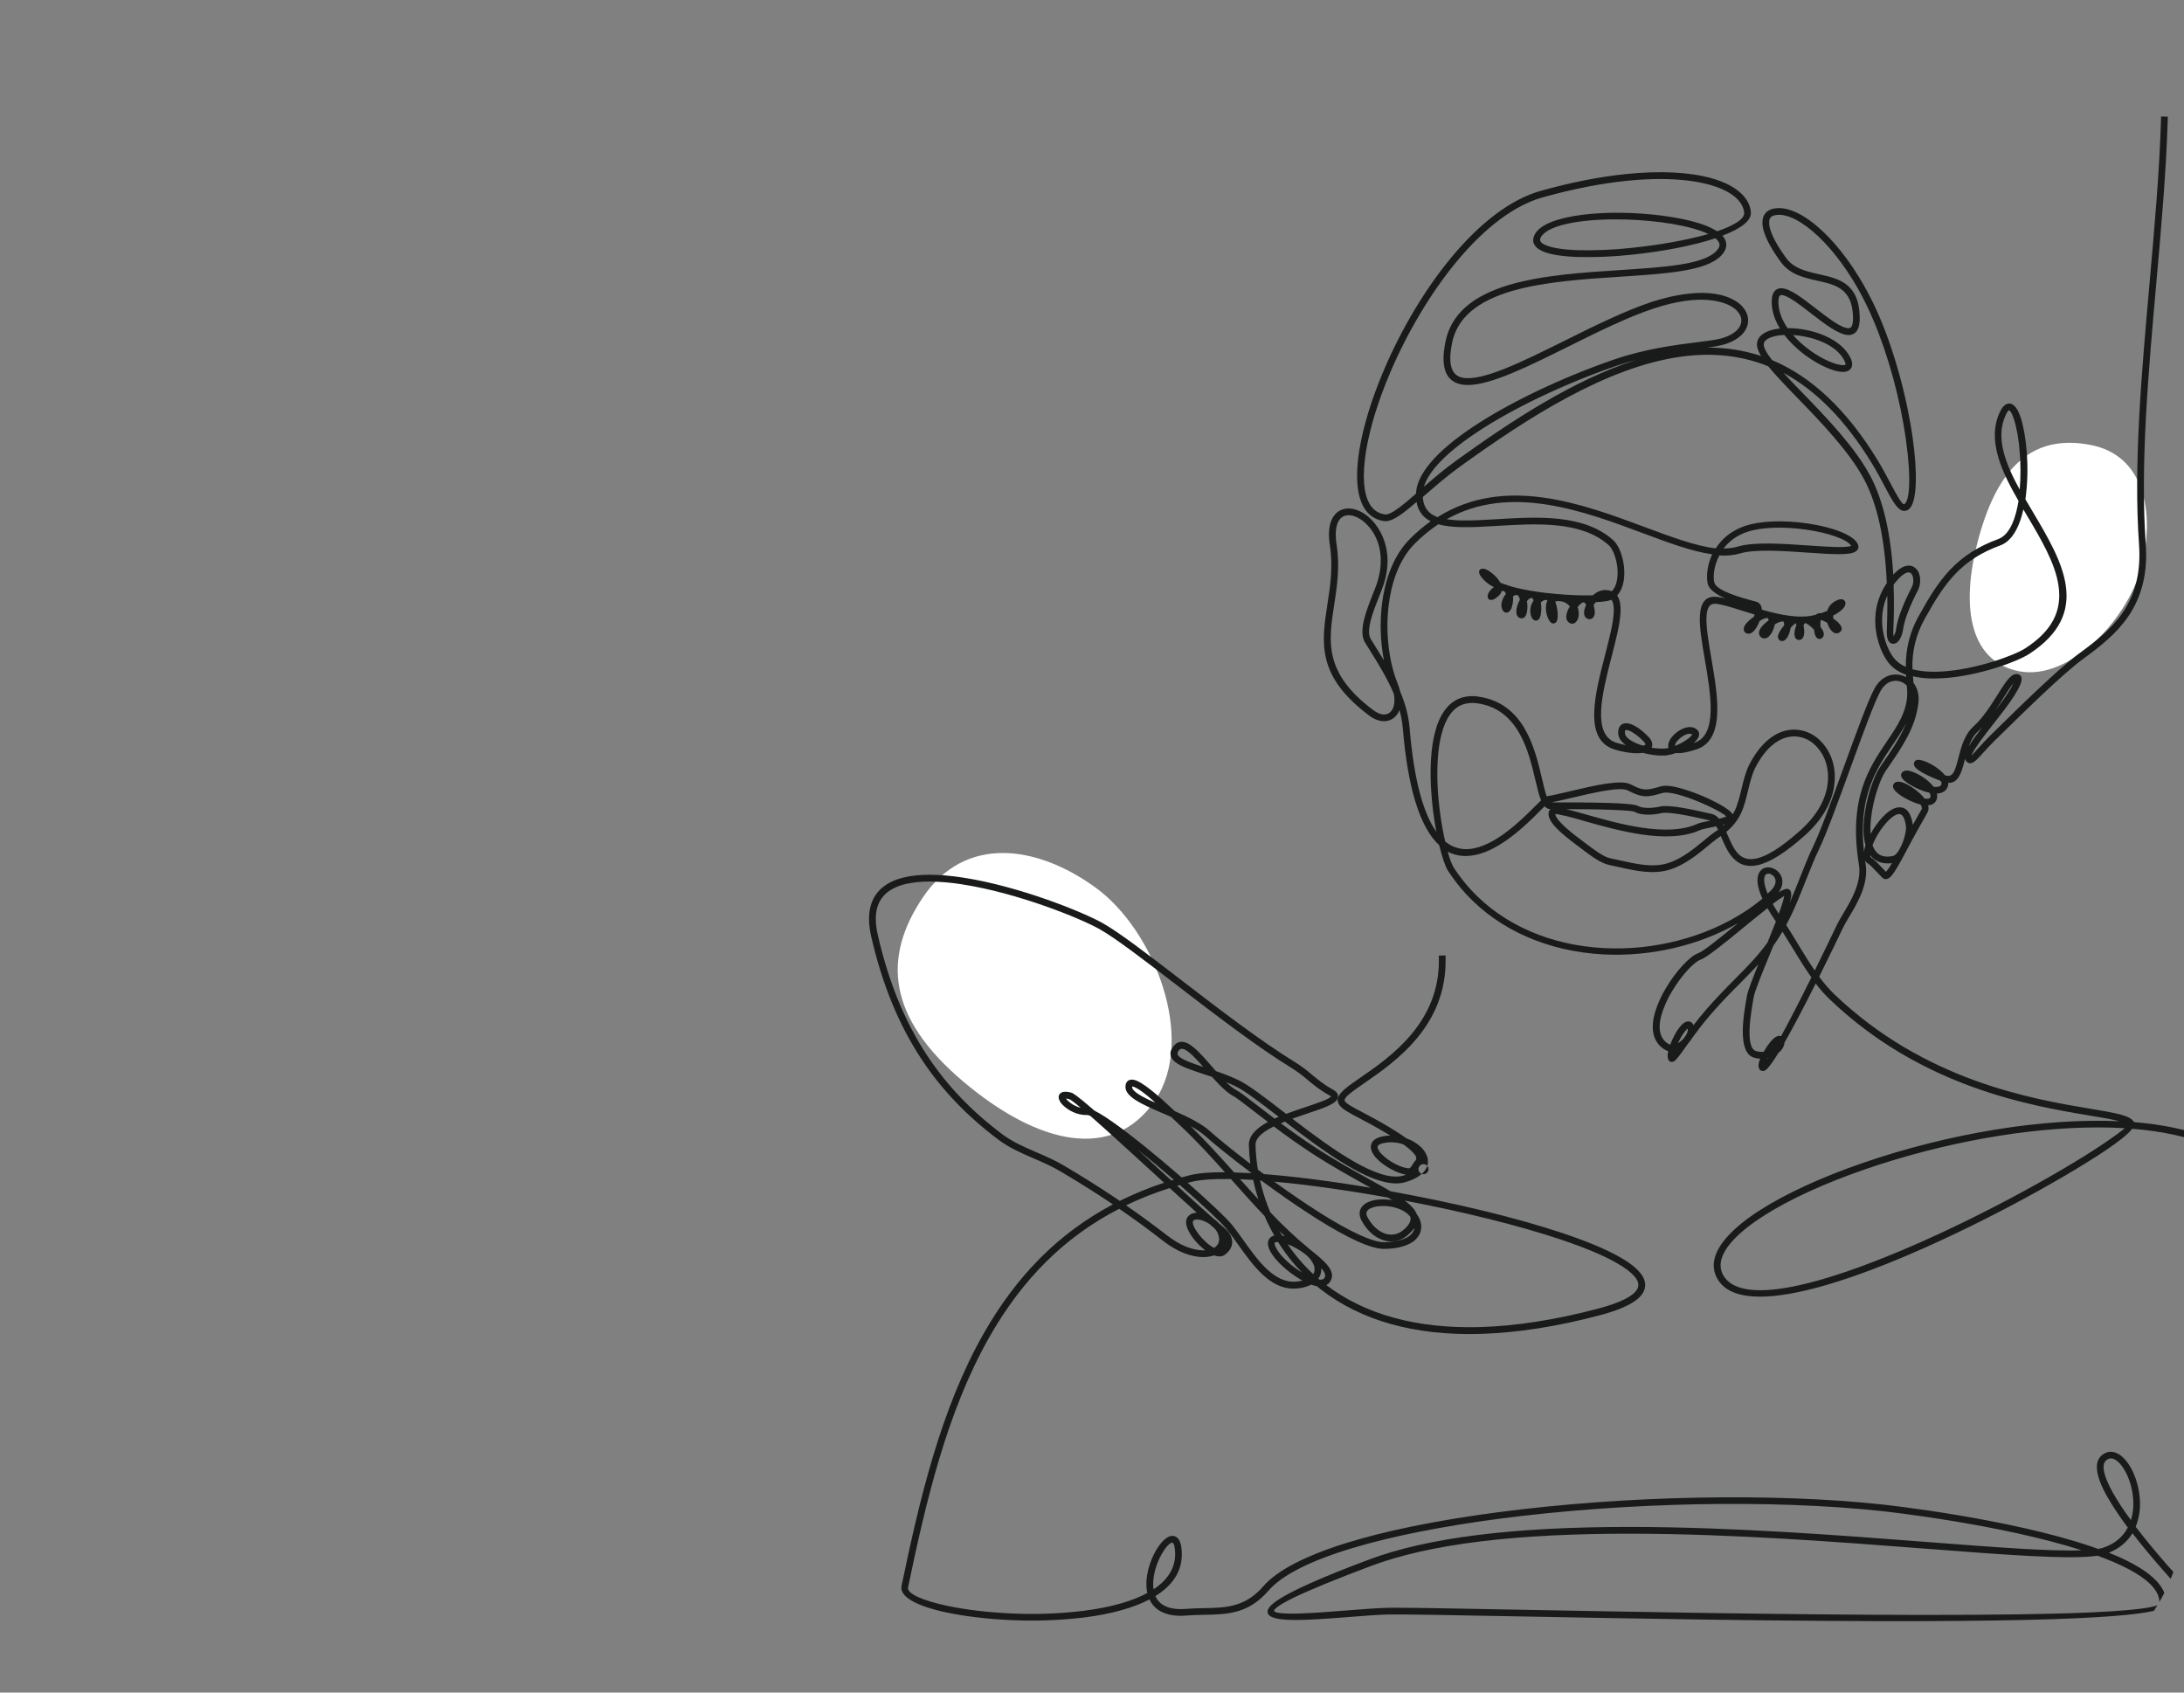
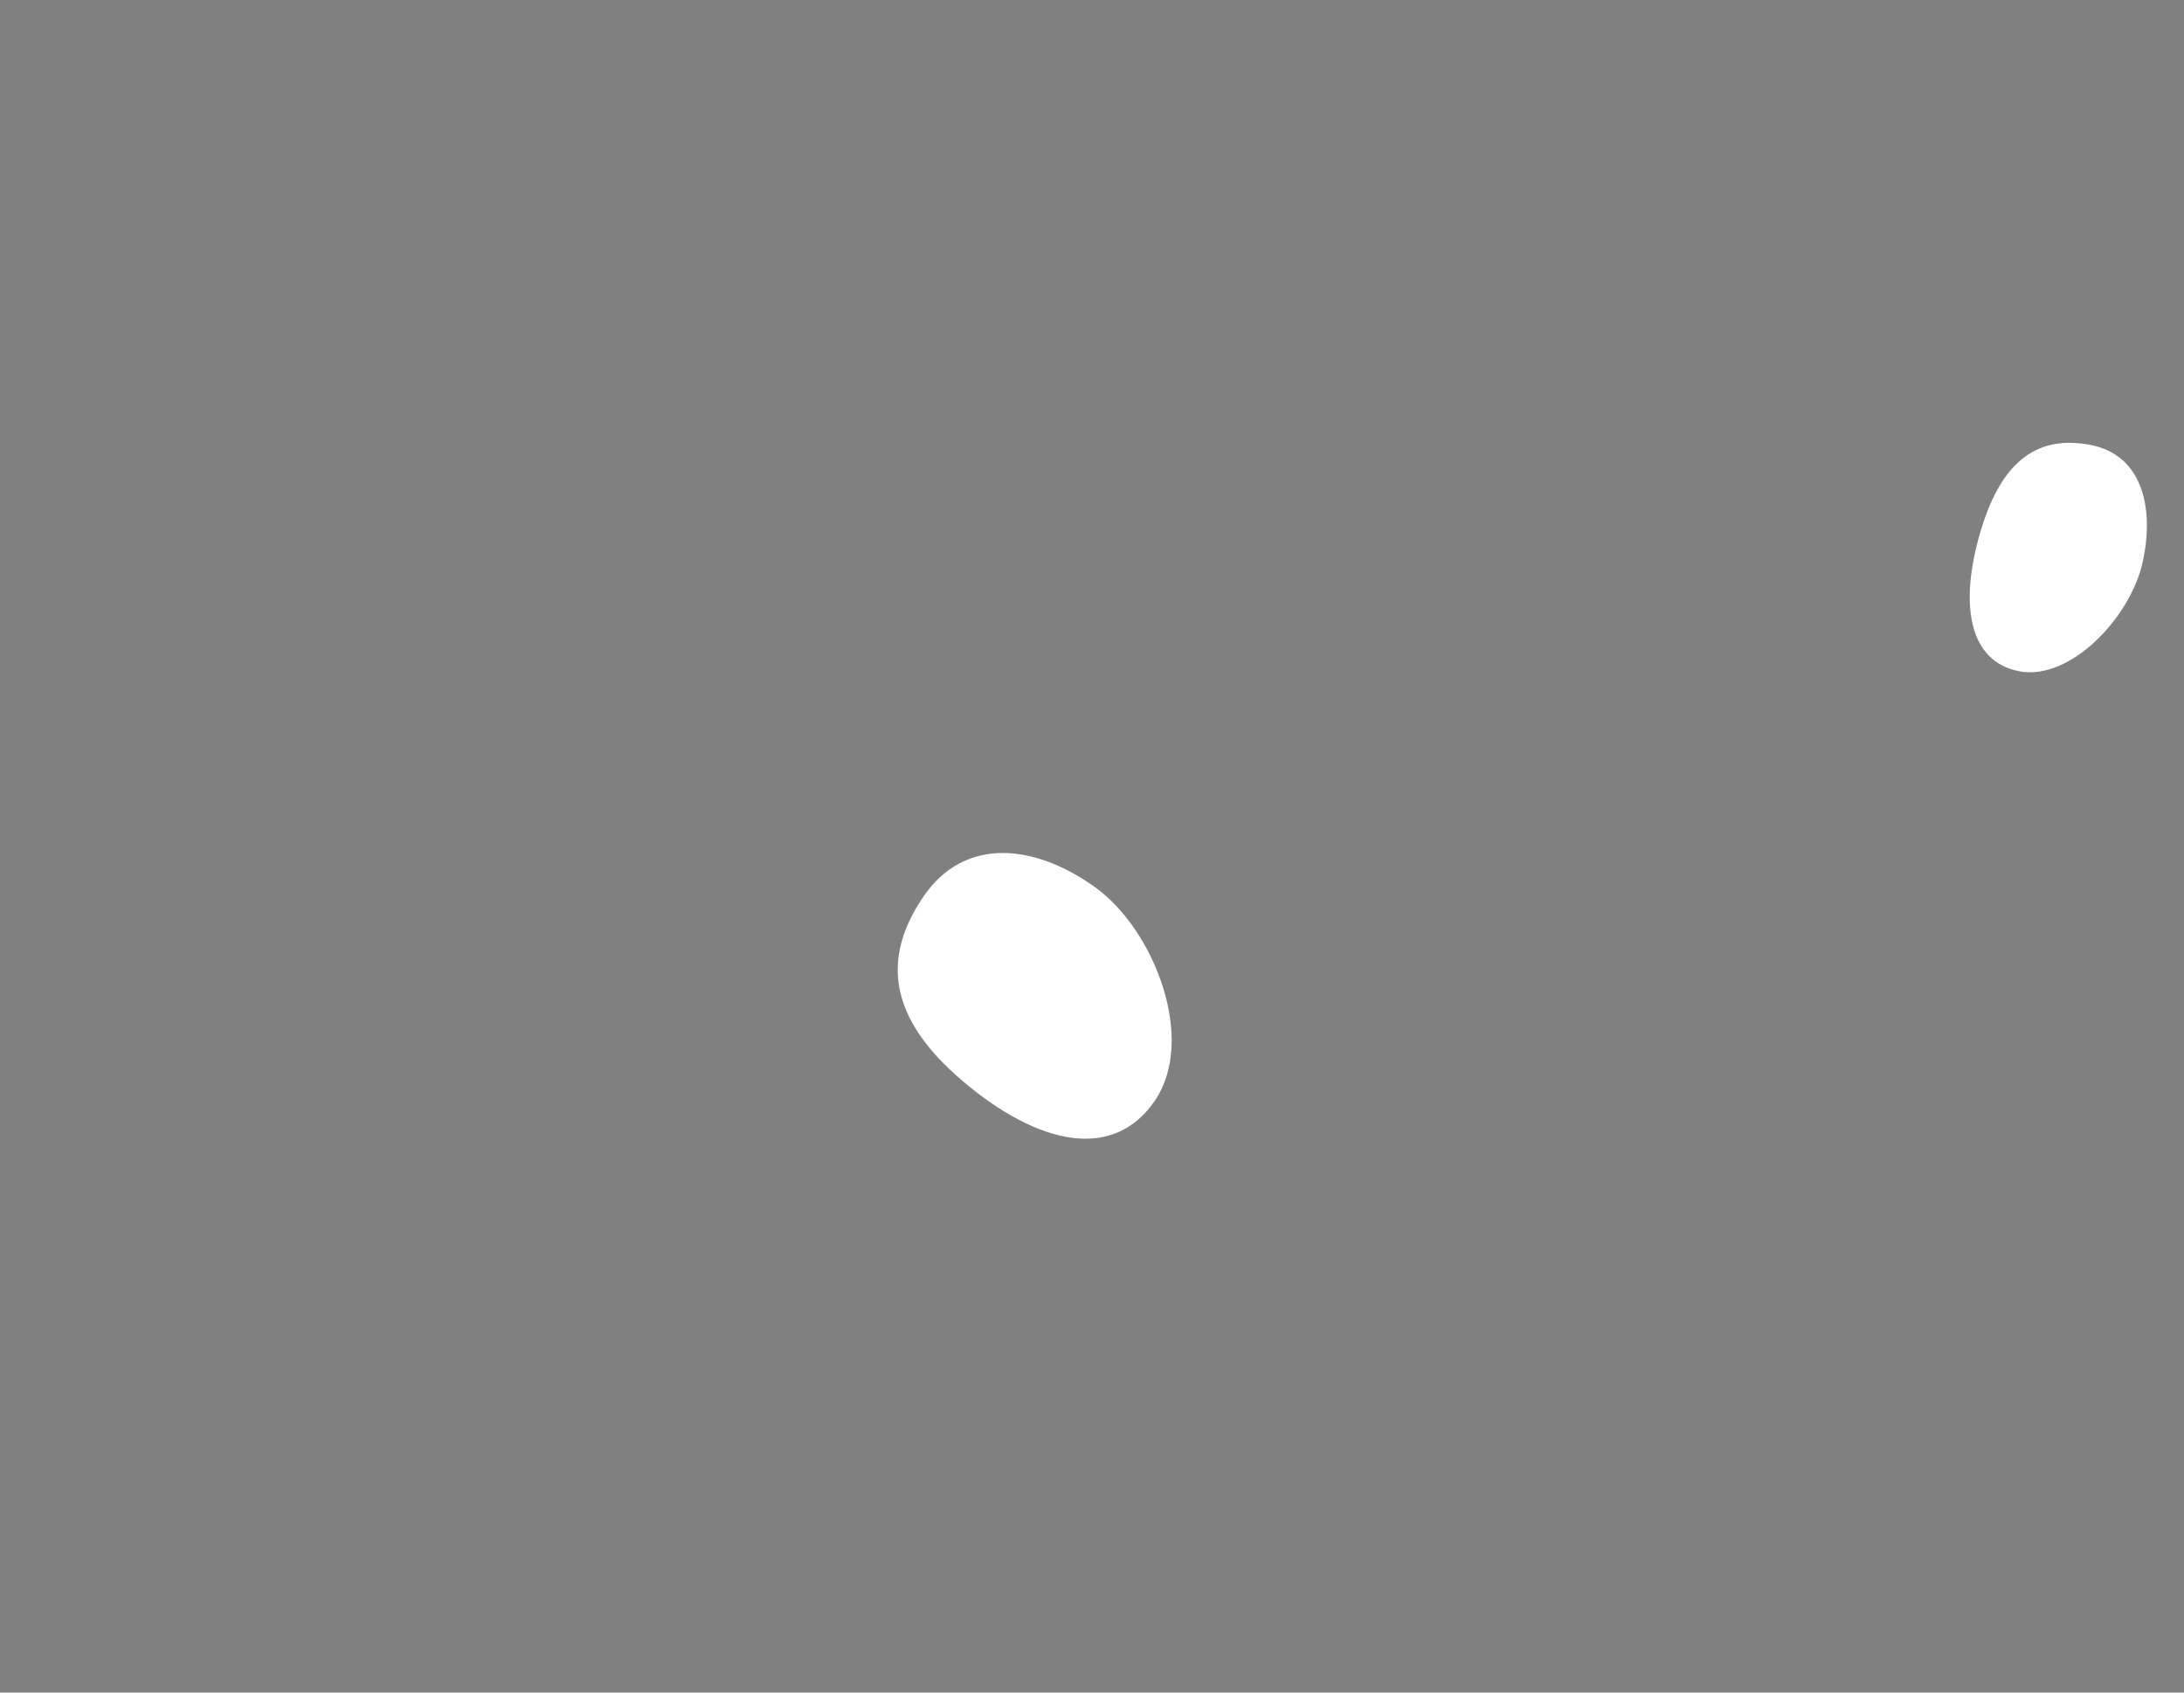
<svg xmlns="http://www.w3.org/2000/svg" width="240" height="186" viewBox="0 0 240 186" fill="none">
  <rect x="0" y="0" width="240" height="186" fill="#808080" stroke="none" />
  <g clip-path="url(#clip0_472_5607)">
    <path d="M105.835 118.84C114.121 125.85 122.36 127.642 126.915 120.945C131.471 114.247 126.909 102.235 120.348 97.506C113.786 92.777 106.024 91.843 101.467 98.542C96.91 105.242 97.55 111.83 105.835 118.84Z" fill="white" />
    <path d="M217.66 58.335C215.278 66.341 216.295 72.676 221.88 73.766C227.466 74.855 234.104 67.888 235.452 61.805C236.801 55.723 235.35 49.992 229.763 48.902C224.176 47.812 220.041 50.329 217.66 58.335Z" fill="white" />
-     <path d="M276.945 175.766C276.674 174.406 275.388 171.725 273.607 168.012C273.183 167.126 272.702 166.123 272.148 164.952C271.705 164.016 271.324 163.204 270.934 162.373L270.882 162.26C267.827 155.755 264.034 147.658 259.444 140.67C254.064 132.475 248.668 127.391 242.949 125.124C240.588 124.189 237.745 123.579 234.505 123.311C234.133 122.581 232.463 122.302 229.742 121.848C223.375 120.783 211.528 118.801 201.553 109.24C200.951 108.652 200.401 108.013 199.908 107.331C201.058 105.023 202.025 103.006 202.44 102.14L202.517 101.981L202.567 101.878C202.718 101.564 202.94 101.198 203.197 100.764C204.112 99.232 205.367 97.137 205.013 94.941C204.992 94.815 204.973 94.69 204.955 94.568C205.036 94.721 205.163 94.846 205.317 94.925C205.47 95.005 205.956 95.519 206.315 95.898C206.513 96.108 206.701 96.306 206.847 96.448C206.906 96.513 206.981 96.562 207.065 96.589C207.149 96.616 207.238 96.621 207.324 96.603C207.508 96.552 207.673 96.447 207.797 96.301C208.205 95.879 208.712 94.954 209.329 93.796C209.431 93.628 209.523 93.454 209.605 93.276C209.979 92.574 210.419 91.763 210.849 90.994C211.279 90.226 211.641 89.58 211.785 89.334C211.859 89.21 211.906 89.071 211.923 88.927C211.939 88.783 211.925 88.637 211.881 88.499C212.344 88.465 212.663 88.257 212.805 87.894C212.89 87.674 212.905 87.434 212.847 87.207C213.319 87.186 213.669 87.026 213.886 86.727C214.037 86.528 214.109 86.281 214.088 86.031C214.957 86.076 215.34 85.331 215.577 84.665C215.7 84.318 215.803 83.915 215.916 83.488C215.927 83.452 215.936 83.415 215.946 83.375C215.976 83.537 216.069 83.68 216.204 83.774C216.679 84.114 217.18 83.563 217.939 82.721C218.279 82.344 218.704 81.873 219.206 81.38L219.772 80.83C222.517 78.134 226.665 74.061 228.887 72.433C230.768 71.055 232.567 69.658 233.882 67.729C235.393 65.512 236.02 62.91 235.796 59.775C235.18 51.116 236.08 40.978 236.951 31.172C237.489 25.125 238.044 18.871 238.21 13.193L238.221 12.822L237.482 12.802L237.472 13.172C237.305 18.83 236.751 25.073 236.215 31.112C235.34 40.949 234.437 51.12 235.058 59.827C235.269 62.79 234.684 65.238 233.271 67.307C232.027 69.139 230.278 70.493 228.449 71.832C226.187 73.49 222.014 77.587 219.253 80.298L218.693 80.849C218.186 81.345 217.749 81.829 217.395 82.221C217.083 82.568 216.8 82.882 216.643 83.046C216.693 82.862 216.905 82.427 217.647 81.397C218.071 80.81 218.591 80.15 219.146 79.44C219.531 78.95 219.928 78.445 220.296 77.957C221.139 76.841 221.767 75.841 222.018 75.216C222.098 75.037 222.144 74.845 222.156 74.649C222.156 74.273 221.944 74.137 221.762 74.09C221.623 74.059 221.478 74.068 221.343 74.116C220.811 74.282 220.253 75.169 219.546 76.294C218.816 77.455 217.906 78.9 216.861 79.837C215.873 80.722 215.519 82.091 215.206 83.298C215.101 83.7 215.002 84.08 214.885 84.411C214.753 84.78 214.617 85.013 214.454 85.142C214.272 85.287 214.051 85.306 213.758 85.202L213.723 85.188C213.571 84.999 213.401 84.826 213.215 84.67C212.891 84.399 212.54 84.161 212.17 83.959C211.543 83.618 210.783 83.361 210.5 83.577C210.45 83.614 210.408 83.662 210.376 83.716C210.315 83.829 210.246 84.048 210.474 84.326C210.597 84.465 210.739 84.587 210.896 84.687C211.398 85.027 212.234 85.428 213.251 85.807C213.27 85.838 213.287 85.87 213.302 85.903C213.337 85.961 213.355 86.028 213.354 86.096C213.352 86.164 213.332 86.23 213.294 86.286C213.14 86.497 212.776 86.499 212.481 86.459C212.315 86.244 212.128 86.047 211.923 85.869C211.607 85.596 211.264 85.355 210.899 85.151C210.586 84.969 210.25 84.827 209.901 84.729C209.336 84.589 209.084 84.772 208.974 84.956C208.89 85.092 208.812 85.377 209.239 85.763C209.464 85.955 209.705 86.126 209.961 86.273C210.276 86.458 210.603 86.623 210.94 86.766C211.294 86.919 211.661 87.038 212.037 87.124C212.15 87.321 212.174 87.489 212.122 87.624C212.048 87.811 211.711 87.79 211.488 87.754C211.206 87.401 210.881 87.085 210.52 86.813C210.167 86.538 209.786 86.301 209.383 86.107C208.817 85.848 208.389 85.832 208.165 86.063C208.023 86.208 207.86 86.524 208.356 87.006C208.616 87.244 208.902 87.453 209.208 87.628C209.57 87.843 209.948 88.028 210.339 88.183C210.57 88.274 210.807 88.35 211.048 88.409C211.154 88.584 211.249 88.806 211.162 88.95C211.01 89.2 210.646 89.846 210.211 90.635C210.207 90.642 210.202 90.65 210.199 90.658V90.633C209.945 88.898 209.157 88.64 208.539 88.731C207.897 88.825 207.267 89.376 206.852 89.82C206.348 90.373 205.914 90.984 205.559 91.643C205.527 91.127 205.538 90.61 205.59 90.097C205.797 87.916 206.591 85.635 207.239 84.689L207.367 84.505C209.113 81.962 210.492 79.953 210.816 77.241C210.916 76.41 210.724 75.632 210.275 75.043C210.255 74.834 210.234 74.583 210.215 74.318C211.152 74.545 212.269 74.609 213.538 74.529C217.487 74.277 221.722 72.686 222.985 71.865C229.957 67.332 226.63 61.723 223.414 56.298C223.135 55.83 222.848 55.346 222.573 54.871C222.812 53.126 222.858 51.359 222.711 49.604C222.598 48.176 222.372 46.878 222.075 45.95C221.608 44.477 221.037 44.273 220.639 44.363C220.305 44.437 220.007 44.751 219.754 45.298C218.296 48.432 220.048 51.971 221.816 55.045C221.554 56.692 220.953 58.741 219.588 59.239C217.393 60.04 215.705 61.122 214.27 62.639C213.012 63.977 212.032 65.559 210.857 67.678C209.892 69.386 209.399 71.323 209.431 73.286C208.906 73.069 208.446 72.723 208.091 72.279C207.401 71.382 206.743 69.657 206.831 67.826C206.868 67.009 207.06 66.207 207.396 65.462C207.42 66.957 207.381 68.162 207.356 68.91C207.348 69.129 207.342 69.303 207.34 69.437C207.331 69.947 207.421 70.326 207.601 70.536C207.66 70.609 207.737 70.667 207.823 70.704C207.91 70.74 208.004 70.755 208.098 70.747C208.26 70.728 208.412 70.657 208.53 70.543C208.816 70.281 209.044 69.765 209.122 69.198C209.228 68.56 209.403 67.937 209.642 67.337C209.957 66.512 210.322 65.707 210.733 64.926C210.883 64.636 210.974 64.319 211.001 63.993C211.027 63.667 210.988 63.339 210.887 63.029C210.803 62.783 210.654 62.566 210.456 62.4C210.24 62.223 209.965 62.137 209.687 62.157C209.182 62.187 208.631 62.521 208.05 63.152C207.782 58.619 206.943 54.992 205.556 52.355C203.864 49.143 200.649 45.825 198.065 43.159C197.318 42.388 196.604 41.651 195.985 40.979C199.562 42.891 202.816 46.211 205.662 50.855C206.228 51.773 206.694 52.661 207.108 53.443C208.058 55.238 208.692 56.429 209.547 56.089L209.57 56.08C209.6 56.067 209.63 56.052 209.659 56.036C210.773 55.4 210.668 51.585 210.2 48.226C209.569 43.711 208.247 38.854 206.574 34.903C206.052 33.675 205.459 32.478 204.799 31.318C203.288 28.662 201.46 26.36 199.651 24.837C197.753 23.236 195.987 22.579 194.68 22.986C194.522 23.034 194.373 23.108 194.239 23.205C194.089 23.315 193.963 23.456 193.869 23.617C193.776 23.779 193.716 23.958 193.694 24.143C193.644 24.592 193.696 25.046 193.846 25.471C194.126 26.378 194.745 27.492 195.685 28.783C196.703 30.178 198.242 30.522 199.734 30.853C201.707 31.292 203.571 31.706 203.63 34.873C203.638 35.304 203.592 35.625 203.492 35.825C203.464 35.896 203.416 35.957 203.353 36C203.29 36.044 203.216 36.067 203.139 36.067H203.123C202.345 36.067 200.903 34.951 199.503 33.871C198.047 32.743 196.675 31.678 195.756 31.678H195.709C195.552 31.676 195.397 31.716 195.259 31.792C195.122 31.868 195.006 31.978 194.924 32.112C194.748 32.394 194.674 32.803 194.697 33.358C194.735 34.265 195.037 35.185 195.595 36.099C195.466 36.112 195.341 36.13 195.221 36.15C194.447 36.278 193.848 36.536 193.487 36.897C193.328 37.045 193.209 37.231 193.14 37.437C193.071 37.643 193.055 37.863 193.092 38.077C193.168 38.449 193.316 38.802 193.525 39.118C191.618 38.493 189.622 38.183 187.615 38.198C188.158 38.135 188.697 38.043 189.23 37.922C190.682 37.551 191.694 36.789 192.004 35.83C192.167 35.331 192.128 34.787 191.896 34.315C191.626 33.791 191.21 33.356 190.699 33.063C187.905 31.352 183.346 32.575 181.513 33.176C178.551 34.154 175.208 35.816 171.972 37.424C167.299 39.746 162.883 41.94 160.71 41.504C159.475 41.254 159.1 40.007 159.568 37.69C160.12 34.953 162.317 33.073 166.282 31.942C169.769 30.947 174.167 30.661 178.048 30.408C183.072 30.082 187.411 29.8 189.075 28.155C189.658 27.577 189.836 26.99 189.604 26.408C189.526 26.22 189.414 26.047 189.275 25.899C191.441 25.079 192.494 24.199 192.402 23.286C192.385 23.12 192.354 22.955 192.309 22.793C191.913 21.38 190.411 20.241 188.078 19.587C185.666 18.907 182.447 18.748 178.769 19.118C175.828 19.413 172.638 20.038 169.297 20.978C166.093 21.878 162.693 24.416 159.466 28.317C156.651 31.717 154.035 36.08 152.106 40.596C150.749 43.77 149.808 46.83 149.382 49.444C148.93 52.228 149.093 54.402 149.854 55.728C150.359 56.607 151.11 57.124 152.085 57.263C152.975 57.39 154.182 56.444 155.664 55.164C155.834 56.144 156.343 56.841 157.213 57.287C156.423 57.852 155.679 58.48 154.989 59.165C152.903 61.227 152.143 64.196 151.872 66.323C151.615 68.403 151.686 70.51 152.08 72.568C151.726 71.977 151.362 71.394 151.006 70.825L150.628 70.216C150.062 69.31 150.916 67.144 151.542 65.57C151.729 65.097 151.906 64.651 152.032 64.272C153.344 60.33 151.423 57.867 150.804 57.207C150.211 56.575 149.507 56.132 148.821 55.96C148.071 55.772 147.383 55.913 146.881 56.359C146.36 56.82 145.809 57.816 146.14 59.94C146.505 62.291 146.184 64.375 145.873 66.391C145.219 70.63 144.653 74.291 150.467 78.64C151.033 79.062 151.619 79.275 152.159 79.257C152.559 79.246 152.943 79.095 153.243 78.83C153.488 78.609 153.675 78.332 153.789 78.022C153.974 78.681 154.097 79.357 154.155 80.039C154.704 86.634 156.049 90.954 158.155 92.878C158.476 94.215 158.833 95.248 159.135 95.712C159.731 96.627 160.404 97.491 161.146 98.292C164.793 102.221 170.139 104.562 176.192 104.881C181.369 105.153 186.68 103.914 190.978 101.455C189.101 102.992 187.187 104.556 186.616 104.75C185.711 105.059 184.187 106.701 183.076 108.569C182.552 109.427 182.141 110.349 181.853 111.312C181.57 112.332 181.548 113.213 181.79 113.928C181.991 114.527 182.404 115.033 182.951 115.348C183.066 115.417 183.19 115.471 183.32 115.508C183.222 115.967 183.238 116.301 183.367 116.496C183.397 116.549 183.439 116.595 183.488 116.63C183.538 116.665 183.595 116.688 183.655 116.699C183.776 116.708 183.896 116.673 183.994 116.6C184.251 116.432 184.651 115.872 185.258 115.023L185.543 114.624C185.669 114.483 185.783 114.331 185.882 114.171L185.9 114.138C186.386 113.471 187.13 112.47 187.99 111.478C189.156 110.131 190.192 109.085 191.196 108.078C191.909 107.358 192.59 106.671 193.232 105.951C192.619 107.459 192.065 108.88 191.956 109.493V109.514C191.607 111.495 190.88 115.62 192.71 116.215C192.943 116.29 193.185 116.334 193.43 116.345C193.317 116.619 193.219 116.94 193.244 117.161C193.3 117.67 193.615 117.713 193.798 117.692C194.005 117.669 194.379 117.421 195.434 115.701C195.47 115.671 195.505 115.642 195.539 115.611C195.763 115.42 195.933 115.173 196.033 114.896C196.065 114.798 196.084 114.697 196.088 114.594C196.998 113.008 198.155 110.815 199.526 108.08C199.982 108.684 200.484 109.253 201.028 109.78C211.165 119.5 223.163 121.506 229.608 122.587C231.032 122.825 232.176 123.016 232.919 123.217C224.674 122.825 214.195 124.523 204.692 127.804C200.175 129.363 196.274 131.155 193.412 132.984C190.343 134.947 188.594 136.899 188.353 138.63C188.247 139.368 188.425 140.12 188.851 140.732C189.694 141.991 191.331 142.493 193.408 142.493C197.31 142.493 202.764 140.719 207.416 138.855C212.693 136.74 217.73 134.217 221.027 132.473C225.062 130.339 228.858 128.118 231.441 126.381C232.904 125.396 233.894 124.591 234.308 124.044C237.526 124.303 240.337 124.901 242.664 125.824C248.255 128.039 253.553 133.055 258.859 141.154C263.399 148.082 267.17 156.122 270.201 162.582L270.253 162.695C270.696 163.641 271.124 164.553 271.467 165.277C271.919 166.242 272.411 167.261 272.883 168.247L272.928 168.341C274.683 172.001 275.951 174.646 276.209 175.922C276.273 176.239 276.261 176.349 276.252 176.384C274.225 176.783 262.625 178.269 253.367 178.269H253.114C247.078 178.251 243.41 177.616 242.211 176.383C241.268 175.413 238.817 172.848 236.448 169.985C235.813 169.218 235.223 168.477 234.692 167.781C235.042 166.906 235.201 165.968 235.16 165.027C235.124 163.971 234.894 162.932 234.482 161.96C234.08 161.026 233.541 160.291 232.966 159.891C232.275 159.412 231.571 159.419 230.979 159.911L230.937 159.946L230.89 159.991C230.106 160.756 230.315 162.235 231.514 164.389C232.209 165.597 232.981 166.758 233.826 167.866C233.286 168.898 232.402 169.635 231.2 170.057C230.993 170.125 230.782 170.177 230.567 170.213C230.365 170.14 230.158 170.068 229.949 169.996C220.812 166.866 207.436 165.397 206.87 165.336C194.765 164.029 178.609 164.35 164.697 166.174C151.008 167.968 141.816 170.868 138.813 174.334C136.818 176.641 134.638 176.681 132.325 176.723C131.692 176.734 131.037 176.747 130.393 176.801C128.602 176.954 127.452 176.483 126.964 175.399C129.143 174.051 130.104 172.263 129.825 170.085C129.667 168.853 129.061 168.744 128.715 168.788C128.114 168.867 127.358 169.672 126.785 170.843C126.187 172.071 125.896 173.404 125.993 174.503C126.009 174.691 126.036 174.877 126.076 175.061C124.379 175.979 122.038 176.636 119.117 177.012C116.509 177.33 113.878 177.43 111.253 177.31C108.727 177.205 106.224 176.915 104.206 176.493C101.341 175.893 99.646 175.111 99.783 174.453C101.743 165.046 104.047 155.177 108.7 146.972C112.359 140.52 117.034 135.895 122.99 132.835C124.648 133.968 126.252 135.146 127.893 136.421C129.326 137.535 130.926 138.165 132.291 138.143C132.672 138.143 133.051 138.078 133.41 137.952C133.901 138.133 134.322 138.106 134.629 137.869C134.776 137.758 134.911 137.629 135.029 137.487C135.294 137.186 135.43 136.793 135.407 136.392C135.372 136.029 135.23 135.684 135 135.402C134.86 135.222 134.701 135.059 134.525 134.914C134.357 134.776 134.169 134.616 133.959 134.44C133.869 134.344 133.774 134.252 133.675 134.166C133.577 134.081 133.475 134.002 133.369 133.927C132.221 132.92 130.711 131.547 129.358 130.311L129.655 130.225C132.136 132.39 134.19 134.322 134.772 135.037C135.181 135.538 135.595 136.118 136.034 136.737C137.666 139.025 139.506 141.61 142.133 141.61C142.246 141.61 142.359 141.61 142.472 141.597C143.033 141.565 143.582 141.422 144.088 141.175H144.097C144.29 141.245 144.489 141.298 144.692 141.334C144.842 141.458 144.992 141.579 145.138 141.692C149.575 145.138 155.476 146.792 162.673 146.585C166.659 146.471 171.072 145.791 175.796 144.538C178.389 143.858 179.982 143.024 180.542 142.074C181.187 140.973 180.582 139.807 178.743 138.596C177.229 137.602 174.849 136.556 171.669 135.496C166.691 133.834 159.999 132.209 152.82 130.915C152.274 130.593 151.576 130.209 150.77 129.761C148.918 128.741 146.613 127.461 144.435 126.028C143.292 125.277 142.086 124.431 140.749 123.441C140.893 123.38 141.043 123.319 141.202 123.257C145.711 126.725 150.323 130.049 153.42 130.049C153.752 130.052 154.083 130.008 154.403 129.919C155.668 129.556 156.493 128.981 156.79 128.258C156.949 127.873 156.957 127.443 156.813 127.052C156.664 126.657 156.422 126.302 156.109 126.019C155.663 125.612 155.14 125.3 154.57 125.102C154.056 124.733 153.433 124.33 152.669 123.87C151.512 123.175 150.538 122.663 149.757 122.25C148.709 121.698 148.018 121.333 147.799 121.027C147.741 120.946 147.709 120.828 147.921 120.574C148.108 120.347 148.46 120.064 149.059 119.634C149.33 119.441 149.632 119.232 149.925 119.029C153.312 116.689 158.981 112.773 158.856 105.369L158.85 104.998L158.11 105.01L158.117 105.38C158.236 112.388 152.771 116.164 149.506 118.414C149.206 118.621 148.897 118.834 148.63 119.026C147.838 119.593 147.406 119.981 147.181 120.331C146.927 120.722 146.933 121.077 147.196 121.448C147.518 121.901 148.271 122.296 149.412 122.896C150.19 123.307 151.16 123.817 152.289 124.495C152.455 124.595 152.616 124.694 152.768 124.788C152.582 124.791 152.397 124.806 152.213 124.832C151.503 124.931 151.027 125.161 150.797 125.512C150.613 125.795 150.592 126.125 150.732 126.492C150.871 126.816 151.072 127.109 151.325 127.354C152.137 128.19 153.518 128.931 154.513 129.093C154.413 129.127 154.309 129.16 154.201 129.191C151.517 129.962 146.522 126.393 142.014 122.935C142.572 122.733 143.132 122.546 143.679 122.362C145.334 121.809 146.641 121.372 146.949 120.805C147.003 120.717 147.034 120.617 147.04 120.514C147.046 120.411 147.027 120.307 146.984 120.214C146.897 120.03 146.717 119.866 146.432 119.712C145.504 119.206 144.812 118.633 144.142 118.078C143.596 117.603 143.016 117.17 142.405 116.782C138.598 114.458 133.881 110.832 129.715 107.63C126.117 104.863 123.007 102.473 121.17 101.442C118.987 100.214 112.027 97.397 105.833 96.442C103.179 96.034 100.998 96.026 99.347 96.419C97.33 96.898 96.09 97.974 95.662 99.614C95.421 100.54 95.446 101.654 95.738 102.923C96.948 108.191 98.76 112.605 101.282 116.42C103.465 119.726 106.208 122.6 109.667 125.208C110.89 126.131 112.201 126.698 113.591 127.299C114.573 127.724 115.587 128.163 116.55 128.734C118.622 129.964 120.381 131.067 122.085 132.208L122.301 132.353C116.385 135.479 111.726 140.14 108.064 146.597C103.359 154.896 101.039 164.829 99.067 174.292C98.829 175.432 100.65 176.495 104.064 177.209C106.118 177.639 108.665 177.935 111.232 178.041C113.898 178.161 116.569 178.06 119.219 177.738C122.154 177.359 124.542 176.695 126.319 175.764C126.759 176.722 127.837 177.757 130.465 177.532C131.112 177.477 131.743 177.465 132.351 177.454C134.831 177.409 137.173 177.367 139.385 174.81C140.868 173.095 143.986 171.514 148.651 170.113C152.919 168.833 158.504 167.72 164.804 166.893C178.66 165.08 194.753 164.758 206.804 166.059C207.339 166.116 219.746 167.478 228.767 170.366C225.302 170.5 219.24 170.026 211.684 169.449C202.27 168.724 190.554 167.82 179.453 167.799H179.03C166.213 167.799 156.843 168.979 150.395 171.401C140.079 175.276 139.062 176.588 139.328 177.294C139.701 178.292 143.221 178.093 148.152 177.703C149.796 177.574 151.35 177.451 152.493 177.422C153.956 177.385 159.302 177.486 166.699 177.626H166.722C178.67 177.853 196.726 178.193 211.442 178.149C235.169 178.074 237.985 177.041 238.04 176.271C238.181 174.247 236.063 172.35 231.743 170.632C232.874 170.179 233.748 169.459 234.337 168.494C234.814 169.114 235.337 169.766 235.893 170.438C238.277 173.317 240.746 175.902 241.696 176.881C243.039 178.261 246.885 178.972 253.129 178.99H253.383C262.734 178.99 274.466 177.482 276.437 177.088C276.93 176.998 277.102 176.551 276.945 175.766ZM233.495 123.979C233.048 124.365 232.209 124.974 231.041 125.759C228.482 127.48 224.706 129.686 220.694 131.811C217.413 133.548 212.399 136.058 207.153 138.158C194.696 143.145 190.665 142.084 189.477 140.311C189.155 139.85 189.02 139.283 189.098 138.725C189.309 137.216 190.941 135.445 193.822 133.603C196.632 131.807 200.478 130.042 204.945 128.503C213.489 125.556 222.793 123.896 230.522 123.896C231.542 123.891 232.536 123.921 233.495 123.979ZM152.196 56.531C151.84 56.486 151.501 56.356 151.206 56.153C150.91 55.949 150.668 55.678 150.499 55.361C149.82 54.185 149.692 52.18 150.118 49.566C150.533 47.008 151.457 44.012 152.791 40.89C154.688 36.454 157.246 32.174 159.993 28.839C163.13 25.032 166.418 22.561 169.496 21.698C172.799 20.77 175.945 20.151 178.842 19.861C180.104 19.735 181.308 19.672 182.442 19.672C184.529 19.672 186.373 19.886 187.88 20.308C189.954 20.889 191.274 21.846 191.596 23.001C191.63 23.12 191.654 23.242 191.665 23.366C191.731 24.02 190.675 24.747 188.692 25.417C188.213 25.114 187.699 24.869 187.162 24.687C186.001 24.273 184.454 23.932 182.686 23.701C176.793 22.932 169.745 23.515 168.634 25.801C168.452 26.177 168.434 26.522 168.581 26.828C168.717 27.111 168.996 27.358 169.412 27.561C170.204 27.948 171.546 28.176 173.396 28.241C175.335 28.287 177.274 28.206 179.203 28C182.679 27.652 186.061 26.991 188.495 26.187C188.677 26.318 188.822 26.493 188.917 26.697C189.031 26.974 188.907 27.292 188.555 27.64C187.085 29.09 182.877 29.364 178.001 29.68C174.02 29.939 169.508 30.232 165.913 31.287C161.76 32.505 159.448 34.555 158.842 37.556C158.55 39.003 158.56 40.087 158.869 40.873C159.161 41.612 159.732 42.073 160.566 42.241C160.808 42.288 161.054 42.311 161.301 42.309C163.838 42.309 167.961 40.261 172.302 38.104C175.51 36.509 178.828 34.861 181.745 33.897C186.949 32.178 189.472 33.192 190.315 33.708C190.703 33.926 191.02 34.252 191.229 34.646C191.378 34.947 191.404 35.294 191.301 35.614C191.075 36.325 190.249 36.908 189.049 37.215C188.507 37.354 187.658 37.461 186.581 37.597C184.151 37.903 180.824 38.324 177.406 39.497C171.655 41.472 165.818 44.257 161.794 46.954C157.804 49.624 155.664 52.147 155.607 54.25C154.255 55.42 152.859 56.626 152.196 56.531ZM186.92 25.382C187.195 25.478 187.466 25.589 187.73 25.714C185.424 26.378 182.314 26.937 179.132 27.255C177.235 27.458 175.327 27.537 173.419 27.493C171.701 27.436 170.427 27.227 169.736 26.889C169.15 26.604 169.208 26.314 169.301 26.12C169.964 24.76 173.515 24.106 177.542 24.106C179.23 24.106 180.917 24.215 182.591 24.432C184.311 24.655 185.805 24.984 186.92 25.382ZM162.214 47.561C166.186 44.902 171.959 42.147 177.656 40.194C178.366 39.95 179.072 39.74 179.766 39.556C172.924 41.745 166.06 46.265 160.038 50.607C158.741 51.543 157.568 52.534 156.477 53.485C156.979 51.781 158.949 49.742 162.214 47.561ZM195.096 114.996C195.087 115.011 195.077 115.027 195.067 115.043H195.062L195.03 115.07L195.074 115.016L195.096 114.996ZM194.33 116.242C194.275 116.323 194.224 116.396 194.177 116.462C194.206 116.396 194.24 116.327 194.277 116.256L194.33 116.242ZM194.996 114.047C194.813 114.197 194.647 114.367 194.501 114.554C194.244 114.878 194.013 115.222 193.813 115.584C193.525 115.616 193.233 115.587 192.957 115.498C191.74 115.102 192.415 111.268 192.704 109.63V109.61C192.827 108.908 193.647 106.915 194.514 104.804L194.583 104.637C194.679 104.403 194.777 104.167 194.873 103.932C195.23 103.432 195.561 102.923 195.878 102.381C196.235 102.948 196.586 103.521 196.925 104.081L196.936 104.099C197.648 105.269 198.32 106.374 199.054 107.408C197.714 110.113 196.592 112.281 195.722 113.868C195.699 113.859 195.675 113.851 195.65 113.845C195.447 113.802 195.227 113.869 194.99 114.054L194.996 114.047ZM184.385 114.637C184.535 114.318 184.705 114.008 184.893 113.71L184.908 113.685C185.027 113.498 185.162 113.321 185.312 113.157C185.356 113.111 185.403 113.068 185.453 113.028C185.503 113.203 185.453 113.451 185.296 113.726C185.189 113.874 185.085 114.017 184.985 114.157C184.953 114.192 184.919 114.227 184.885 114.26C184.74 114.405 184.576 114.53 184.397 114.632L184.385 114.637ZM185.398 112.257C185.157 112.321 184.941 112.457 184.779 112.647C184.615 112.823 184.467 113.012 184.337 113.214L184.271 113.317C183.977 113.784 183.734 114.281 183.546 114.8C183.476 114.781 183.41 114.754 183.348 114.717C182.953 114.491 182.655 114.128 182.509 113.697C182.315 113.13 182.34 112.391 182.583 111.517C182.852 110.617 183.237 109.756 183.728 108.956C184.859 107.052 186.217 105.683 186.871 105.46C187.58 105.218 189.514 103.634 191.564 101.955C192.48 101.205 193.427 100.43 194.228 99.802C194.476 100.238 194.766 100.708 195.093 101.183L195.154 101.273C194.851 102.053 194.503 102.909 194.23 103.576C193.153 105.071 192.011 106.223 190.689 107.556C189.725 108.528 188.633 109.629 187.449 110.997C187.011 111.503 186.568 112.049 186.099 112.661C186.09 112.641 186.08 112.622 186.069 112.603C186.013 112.476 185.915 112.372 185.792 112.31C185.669 112.247 185.527 112.229 185.392 112.259L185.398 112.257ZM172.048 89.663C172.62 89.798 173.315 89.995 174.123 90.229C177.763 91.263 183.261 92.825 186.794 91.231C187.032 91.125 187.527 91.026 188.054 90.921C188.234 90.886 188.416 90.849 188.596 90.807C188.661 90.921 188.727 91.041 188.798 91.185C188.673 91.275 188.557 91.355 188.458 91.422C188.36 91.489 188.278 91.544 188.204 91.601C187.9 91.827 187.576 92.095 187.23 92.379C186.151 93.269 184.81 94.376 183.298 94.849C181.666 95.359 179.935 94.975 178.102 94.569C177.742 94.489 177.371 94.407 176.99 94.329C176.232 94.176 175.257 93.44 174.224 92.662L173.795 92.339C173.116 91.829 172.25 91.164 171.646 90.552C171.041 89.94 170.911 89.625 170.917 89.454C171.018 89.451 171.304 89.49 172.04 89.664L172.048 89.663ZM189.033 89.942L188.912 89.973C188.7 89.71 188.409 89.523 188.081 89.439C186.658 89.11 185.593 88.89 184.724 88.75C184.16 88.649 183.59 88.591 183.018 88.577C182.814 88.573 182.61 88.592 182.411 88.635C181.938 88.747 181.452 88.795 180.966 88.779C180.539 88.762 180.201 88.688 179.988 88.567C179.889 88.51 179.592 88.34 177.072 88.248C174.648 88.161 171.444 88.175 170.462 88.181C171.113 88.058 171.911 87.869 172.75 87.67C175.105 87.113 178.036 86.424 178.88 86.864C179.724 87.305 180.257 87.482 180.815 87.5C181.373 87.518 181.908 87.373 182.723 87.134H182.737C183.341 86.971 184.872 87.354 186.733 88.134C188.462 88.858 189.534 89.502 189.699 89.721C189.484 89.82 189.258 89.895 189.026 89.943L189.033 89.942ZM177.034 88.99C179.07 89.062 179.523 89.158 179.608 89.209C179.923 89.391 180.379 89.498 180.925 89.521C181.48 89.539 182.035 89.484 182.575 89.356C182.901 89.276 183.58 89.318 184.595 89.483C185.44 89.62 186.491 89.836 187.903 90.162C187.921 90.166 187.938 90.171 187.956 90.177L187.9 90.189C187.335 90.302 186.795 90.409 186.479 90.551C183.191 92.034 177.847 90.515 174.309 89.51C173.491 89.277 172.786 89.078 172.204 88.943L172.101 88.919C173.516 88.918 175.45 88.932 177.034 88.99ZM189.332 90.626C189.408 90.603 189.481 90.58 189.55 90.557C189.493 90.609 189.437 90.662 189.378 90.713C189.365 90.684 189.352 90.654 189.336 90.626H189.332ZM189.704 91.413C190.357 90.885 190.891 90.224 191.272 89.475C191.645 88.725 191.871 87.79 192.091 86.885C192.31 85.979 192.529 85.072 192.883 84.377C194.002 82.185 195.499 80.96 197.099 80.926C197.93 80.915 198.734 81.219 199.35 81.778C200.037 82.396 200.519 83.209 200.733 84.109C201.011 85.23 201.288 88.17 197.849 91.249C193.295 95.32 191.725 94.62 190.94 93.743C190.47 93.213 190.148 92.458 189.834 91.727C189.795 91.618 189.752 91.514 189.705 91.413H189.704ZM158.383 80.759C158.836 78.972 159.606 77.855 160.683 77.439C161.199 77.253 161.754 77.2 162.296 77.285C166.885 77.889 167.991 82.612 168.723 85.729C168.933 86.616 169.114 87.388 169.349 87.95C169.189 88.102 169.003 88.29 168.783 88.507C167.313 89.987 164.258 93.067 161.449 93.302C160.976 93.346 160.498 93.294 160.045 93.151C159.591 93.008 159.171 92.776 158.808 92.468C158.38 90.554 158.107 88.609 157.994 86.651C157.868 84.332 158.002 82.295 158.388 80.759H158.383ZM161.513 94.041C164.595 93.784 167.78 90.573 169.312 89.029C169.472 88.867 169.615 88.723 169.736 88.603C169.816 88.7 169.915 88.778 170.028 88.833C170.14 88.888 170.263 88.919 170.389 88.923C170.288 88.999 170.217 89.11 170.191 89.234C170.077 89.73 170.375 90.331 171.109 91.075C171.609 91.579 172.298 92.153 173.346 92.934L173.741 93.231L173.771 93.253C174.872 94.084 175.912 94.868 176.836 95.055C177.199 95.129 177.571 95.212 177.933 95.292C179.866 95.721 181.691 96.125 183.51 95.557C185.157 95.043 186.564 93.883 187.696 92.951C188.035 92.674 188.347 92.412 188.639 92.195C188.693 92.154 188.774 92.098 188.871 92.033L189.097 91.873L189.155 92.009C189.494 92.802 189.841 93.61 190.389 94.227C191.121 95.047 192.027 95.323 193.161 95.069C194.53 94.761 196.225 93.691 198.344 91.798C202.084 88.455 201.765 85.181 201.454 83.93C201.204 82.88 200.64 81.931 199.837 81.21C199.1 80.555 198.151 80.188 197.166 80.178H197.087C195.201 80.217 193.476 81.585 192.228 84.031C191.831 84.808 191.598 85.771 191.372 86.702C191.164 87.564 190.948 88.455 190.609 89.136C190.548 89.258 190.481 89.379 190.409 89.497L190.39 89.429L190.371 89.436C190.057 88.919 188.488 88.06 187.004 87.439C186.243 87.12 183.668 86.101 182.531 86.408L182.504 86.416C181.757 86.634 181.276 86.768 180.826 86.756C180.376 86.743 179.939 86.587 179.213 86.204C178.122 85.628 175.172 86.327 172.566 86.944C171.571 87.18 170.631 87.397 169.97 87.51H169.962C169.791 87.032 169.631 86.344 169.445 85.554C168.666 82.234 167.489 77.216 162.391 76.545C161.728 76.444 161.049 76.512 160.418 76.742C159.101 77.251 158.175 78.54 157.665 80.573C157.261 82.18 157.12 84.294 157.259 86.693C157.351 88.276 157.546 89.852 157.842 91.409C156.342 89.307 155.353 85.466 154.901 79.977C154.788 78.691 154.448 77.382 153.861 75.974C153.792 75.68 153.701 75.393 153.587 75.114C152.597 72.658 152.23 69.407 152.613 66.419C152.869 64.408 153.579 61.609 155.514 59.696C156.293 58.92 157.145 58.222 158.059 57.612C158.726 57.802 159.555 57.905 160.591 57.928C161.785 57.955 163.113 57.874 164.522 57.79C168.85 57.53 173.757 57.235 176.761 59.889C177.149 60.229 177.493 60.995 177.657 61.881C177.768 62.446 177.788 63.024 177.717 63.595C177.643 64.143 177.466 64.587 177.208 64.881C177.18 64.912 177.149 64.944 177.119 64.972C176.917 64.894 176.703 64.85 176.486 64.843C175.981 64.819 175.486 65.018 175.05 65.417C174.749 65.427 174.421 65.43 174.082 65.428H174.007C173.272 65.421 172.46 65.385 171.667 65.326C171.509 65.298 171.349 65.285 171.188 65.287C170.807 65.255 170.425 65.216 170.057 65.174H170.025H170.007C169.542 65.12 169.088 65.061 168.655 64.989L168.48 64.961L168.434 64.953H168.414C167.891 64.866 167.396 64.77 166.949 64.668C166.928 64.661 166.907 64.655 166.885 64.651H166.853C166.432 64.552 166.041 64.444 165.69 64.333C165.57 64.26 165.435 64.214 165.295 64.198C165.146 64.145 165.006 64.085 164.877 64.035C164.755 63.814 164.606 63.61 164.431 63.428C164.178 63.158 163.893 62.921 163.581 62.723C163.169 62.463 162.816 62.418 162.637 62.604C162.458 62.79 162.44 63.132 163.208 63.872C163.494 64.132 163.817 64.35 164.165 64.517C163.989 64.641 163.833 64.79 163.703 64.961C163.6 65.088 163.528 65.236 163.491 65.394C163.456 65.592 163.491 65.74 163.587 65.834C163.683 65.928 163.831 65.947 164.025 65.906C164.196 65.867 164.425 65.713 164.709 65.453C164.861 65.317 164.971 65.14 165.026 64.944C165.071 64.939 165.116 64.936 165.161 64.937C165.216 64.958 165.274 64.977 165.33 64.996C165.407 65.072 165.46 65.168 165.483 65.273C165.448 65.314 165.415 65.357 165.384 65.401C165.211 65.638 165.088 65.908 165.022 66.194C164.952 66.472 164.983 66.766 165.11 67.023C165.169 67.15 165.273 67.25 165.403 67.303C165.464 67.321 165.528 67.327 165.591 67.319C165.654 67.311 165.714 67.29 165.768 67.256C165.957 67.154 166.07 66.916 166.131 66.729C166.201 66.508 166.246 66.28 166.265 66.049C166.279 65.879 166.279 65.707 166.265 65.537C166.304 65.508 166.344 65.481 166.387 65.459C166.489 65.397 166.609 65.372 166.727 65.389C166.84 65.415 166.953 65.604 167.023 65.901C166.912 66.096 166.821 66.302 166.751 66.516C166.673 66.746 166.631 66.987 166.627 67.23C166.633 67.57 166.77 67.813 167.014 67.91C167.126 67.958 167.251 67.962 167.366 67.922C167.481 67.882 167.577 67.8 167.635 67.694C167.733 67.528 167.795 67.343 167.817 67.152V67.143C167.846 66.931 167.855 66.718 167.844 66.505C167.838 66.356 167.823 66.207 167.8 66.059C167.981 65.812 168.169 65.683 168.321 65.706C168.395 65.717 168.468 65.819 168.523 65.999C168.33 66.276 168.209 66.597 168.171 66.933C168.142 67.21 168.177 67.489 168.274 67.749C168.299 67.835 168.34 67.916 168.396 67.986C168.452 68.056 168.521 68.114 168.599 68.157C168.656 68.186 168.719 68.201 168.783 68.201C168.847 68.201 168.91 68.186 168.968 68.157C169.127 68.077 169.24 67.886 169.307 67.591C169.392 67.13 169.397 66.658 169.322 66.195C169.424 66.098 169.545 66.021 169.676 65.969C169.761 65.934 169.853 65.921 169.945 65.928C169.985 65.938 170.021 65.961 170.046 65.995C169.979 66.132 169.932 66.277 169.907 66.428C169.868 66.664 169.863 66.904 169.894 67.142C169.966 67.757 170.277 68.399 170.547 68.489C170.643 68.526 170.749 68.525 170.844 68.487C170.939 68.449 171.017 68.376 171.061 68.283C171.137 68.117 171.176 67.936 171.174 67.754C171.18 67.54 171.17 67.326 171.143 67.115C171.104 66.774 171.025 66.44 170.908 66.118C170.997 66.076 171.094 66.054 171.193 66.052C171.306 66.062 171.429 66.072 171.532 66.079C171.724 66.104 171.909 66.168 172.076 66.265C172.243 66.362 172.389 66.491 172.506 66.645C172.406 66.808 172.321 66.979 172.251 67.156C172.171 67.346 172.126 67.549 172.116 67.755C172.105 67.887 172.129 68.02 172.186 68.139C172.243 68.259 172.331 68.361 172.441 68.435C172.543 68.509 172.667 68.546 172.793 68.539C172.919 68.532 173.039 68.483 173.133 68.399C173.31 68.235 173.425 68.017 173.459 67.779C173.505 67.519 173.501 67.253 173.447 66.994C173.426 66.896 173.399 66.799 173.366 66.704C173.616 66.386 173.874 66.183 174.028 66.189C174.11 66.189 174.21 66.292 174.301 66.463C174.246 66.58 174.199 66.701 174.16 66.824C174.084 67.042 174.059 67.275 174.086 67.504C174.097 67.622 174.143 67.733 174.217 67.824C174.292 67.915 174.393 67.982 174.506 68.016C174.618 68.055 174.74 68.055 174.852 68.015C174.964 67.975 175.059 67.897 175.121 67.796C175.216 67.631 175.262 67.443 175.252 67.253C175.247 67.061 175.22 66.871 175.17 66.686C175.155 66.628 175.137 66.573 175.118 66.513C175.19 66.393 175.272 66.279 175.363 66.173C175.78 66.159 176.196 66.118 176.608 66.049C176.767 66.02 176.923 65.972 177.071 65.906C177.278 66.171 177.364 66.623 177.335 67.28C177.28 68.494 176.844 70.181 176.384 71.966C175.252 76.34 173.977 81.296 177.425 82.363C178.566 82.715 179.745 82.856 180.518 82.73C181.37 82.962 182.28 83.07 182.957 83.027C183.03 83.027 183.098 83.016 183.158 83.008C183.499 82.959 183.834 82.872 184.157 82.749C184.669 82.811 185.427 82.68 186.41 82.358C189.598 81.312 188.779 76.541 188.058 72.33C187.743 70.498 187.446 68.766 187.538 67.614C187.612 66.689 187.925 66.301 188.557 66.351C189.188 66.4 190.23 66.727 191.433 67.105C191.857 67.238 192.331 67.386 192.811 67.53C192.794 67.606 192.773 67.686 192.747 67.766C192.573 67.883 192.407 68.011 192.25 68.15C192.106 68.277 191.973 68.416 191.853 68.566C191.738 68.703 191.661 68.867 191.627 69.042C191.605 69.154 191.621 69.27 191.674 69.37C191.727 69.471 191.813 69.55 191.918 69.594C192.249 69.752 192.634 69.547 192.972 69.028C193.132 68.778 193.265 68.512 193.369 68.234C193.709 68.02 194.008 67.904 194.191 67.912L194.287 67.937C194.335 68.01 194.355 68.099 194.342 68.186C194.268 68.239 194.194 68.299 194.125 68.35C193.915 68.516 193.725 68.706 193.559 68.916C193.371 69.164 193.283 69.393 193.297 69.597C193.3 69.682 193.323 69.766 193.364 69.842C193.404 69.917 193.461 69.983 193.531 70.033C193.786 70.226 194.079 70.201 194.357 69.962C194.532 69.798 194.674 69.602 194.774 69.385C194.889 69.153 194.973 68.908 195.027 68.656C195.027 68.641 195.033 68.625 195.036 68.611C195.418 68.377 195.76 68.26 195.957 68.298C196.019 68.309 196.06 68.43 196.061 68.612C196.061 68.644 196.061 68.68 196.061 68.714C195.958 68.837 195.864 68.961 195.779 69.082C195.665 69.24 195.565 69.408 195.48 69.584C195.367 69.82 195.351 70.017 195.418 70.172C195.443 70.231 195.48 70.284 195.527 70.328C195.573 70.371 195.629 70.404 195.69 70.424C195.978 70.521 196.278 70.322 196.494 69.89C196.589 69.696 196.663 69.492 196.715 69.283C196.738 69.192 196.756 69.1 196.771 69.011C196.931 68.807 197.122 68.63 197.337 68.486C197.351 68.522 197.375 68.582 197.406 68.678C197.334 68.859 197.279 69.046 197.241 69.236C197.209 69.385 197.193 69.537 197.193 69.689C197.192 69.813 197.217 69.936 197.267 70.049L197.255 70.057L197.327 70.148C197.377 70.216 197.445 70.269 197.524 70.3C197.602 70.331 197.688 70.339 197.771 70.324C198.096 70.275 198.277 69.937 198.269 69.397C198.266 69.251 198.253 69.106 198.23 68.962C198.218 68.881 198.202 68.801 198.184 68.723C198.224 68.632 198.281 68.551 198.352 68.483H198.441C198.597 68.557 198.744 68.651 198.876 68.762C199.044 68.896 199.2 69.043 199.344 69.202C199.358 69.327 199.377 69.442 199.399 69.542C199.423 69.667 199.461 69.789 199.512 69.905C199.645 70.175 199.837 70.222 199.972 70.214C200.038 70.21 200.103 70.192 200.162 70.159C200.221 70.127 200.272 70.083 200.311 70.028C200.404 69.915 200.485 69.703 200.351 69.38C200.273 69.207 200.174 69.045 200.054 68.898C200.032 68.655 200.038 68.41 200.073 68.168L200.165 68.14L200.352 68.215C200.508 68.28 200.659 68.356 200.804 68.442C200.847 68.594 200.903 68.741 200.973 68.882C201.055 69.055 201.165 69.214 201.299 69.351C201.559 69.606 201.856 69.667 202.115 69.517C202.404 69.351 202.463 69.064 202.276 68.745C202.09 68.475 201.853 68.244 201.578 68.065C201.541 68.039 201.502 68.012 201.465 67.986C201.449 67.87 201.445 67.754 201.452 67.637C201.848 67.451 202.208 67.2 202.519 66.894C202.658 66.759 202.754 66.585 202.792 66.395C202.807 66.329 202.806 66.26 202.79 66.194C202.774 66.128 202.744 66.067 202.701 66.015C202.658 65.962 202.603 65.921 202.542 65.893C202.48 65.865 202.413 65.851 202.345 65.853C202.13 65.836 201.833 65.946 201.507 66.165C201.16 66.391 200.906 66.734 200.792 67.133C200.578 67.224 200.346 67.312 200.101 67.391C200.003 67.374 199.902 67.38 199.806 67.408C199.711 67.436 199.623 67.486 199.55 67.553L199.293 67.618C199.013 67.683 198.729 67.726 198.442 67.745C198.355 67.732 198.267 67.736 198.182 67.757C197.961 67.764 197.729 67.757 197.485 67.747C197.434 67.737 197.382 67.734 197.33 67.738C196.95 67.711 196.538 67.66 196.098 67.584H196.07C195.597 67.501 195.096 67.393 194.539 67.252C194.49 67.234 194.44 67.221 194.389 67.213C194.141 67.148 193.885 67.079 193.612 67.002C193.582 66.531 193.367 66.227 192.987 66.121L192.699 66.042H192.682C191.574 65.745 188.631 64.958 188.391 64.026C188.226 63.386 188.33 62.184 188.942 61.036C189.71 61.101 190.484 61.027 191.225 60.818C192.843 60.327 195.954 60.542 198.699 60.731C201.101 60.897 203.174 61.041 203.859 60.643C204.247 60.416 204.329 60.087 204.098 59.687C203.569 58.78 201.415 57.924 198.609 57.52C195.946 57.135 193.381 57.241 191.748 57.802C190.362 58.279 189.283 59.105 188.541 60.259C186.364 60.016 183.633 58.997 180.741 57.921C173.881 55.364 165.346 52.182 157.969 56.834C156.925 56.436 156.41 55.73 156.355 54.619L156.436 54.548C157.621 53.514 158.962 52.341 160.473 51.252C167.862 45.925 176.526 40.323 184.763 39.191C188.201 38.718 191.414 39.077 194.314 40.253C195.121 41.251 196.285 42.451 197.519 43.725C200.069 46.356 203.243 49.63 204.885 52.749C206.309 55.456 207.135 59.267 207.34 64.083C206.575 65.193 206.137 66.497 206.078 67.844C205.982 69.862 206.72 71.779 207.493 72.785C207.953 73.382 208.608 73.84 209.443 74.145C209.448 74.235 209.453 74.324 209.46 74.41C209.341 74.346 209.218 74.292 209.09 74.248C208.678 74.107 208.235 74.082 207.811 74.178C207.299 74.291 206.576 74.631 206.033 75.588C205.327 76.834 204.015 80.443 202.623 84.272C201.351 87.775 200.035 91.394 199.209 93.101C198.729 94.091 198.255 95.289 197.75 96.566C197.4 97.447 197.041 98.352 196.673 99.204C196.738 98.972 196.784 98.776 196.811 98.616C196.857 98.413 196.852 98.201 196.798 98C196.772 97.916 196.723 97.842 196.657 97.785C196.591 97.728 196.51 97.692 196.424 97.679C196.288 97.657 196.053 97.693 195.463 98.055C195.955 97.364 195.899 96.777 195.803 96.454C195.711 96.164 195.541 95.906 195.312 95.707C195.083 95.509 194.803 95.378 194.504 95.328C193.812 95.231 193.282 95.641 193.158 96.376C193.057 96.972 193.229 97.773 193.671 98.756C193.054 99.267 192.408 99.743 191.737 100.18C187.387 103.014 181.739 104.479 176.238 104.189C170.374 103.88 165.207 101.623 161.691 97.834C160.978 97.065 160.332 96.236 159.76 95.356C159.556 95.043 159.32 94.422 159.087 93.593C159.835 93.981 160.681 94.136 161.518 94.041H161.513ZM187.668 64.165C187.835 64.814 188.64 65.343 189.58 65.759C189.265 65.676 188.943 65.617 188.619 65.585C187.509 65.495 186.915 66.132 186.809 67.53C186.709 68.777 187.013 70.549 187.337 72.43C188.008 76.345 188.769 80.781 186.19 81.627L186.106 81.654C186.295 81.504 186.457 81.324 186.586 81.121C186.793 80.765 186.717 80.497 186.617 80.335C186.48 80.139 186.276 80.001 186.043 79.948C185.329 79.736 184.388 80.25 183.828 80.868C183.589 81.11 183.42 81.412 183.338 81.743C183.306 81.894 183.315 82.05 183.364 82.196C183.262 82.219 183.166 82.236 183.076 82.247C183.022 82.254 182.963 82.26 182.916 82.263C182.437 82.284 181.958 82.251 181.487 82.162C181.561 82.021 181.587 81.86 181.562 81.703C181.528 81.459 181.379 81.201 181.12 80.934C180.522 80.314 179.862 79.832 179.31 79.613C179.08 79.511 178.827 79.467 178.576 79.486C178.442 79.499 178.313 79.545 178.202 79.621C178.091 79.698 178.002 79.801 177.941 79.921C177.841 80.142 177.802 80.385 177.828 80.625C177.828 80.654 177.828 80.676 177.835 80.696C177.888 81.126 178.174 81.531 178.661 81.883C178.319 81.818 177.982 81.733 177.649 81.631C174.877 80.773 176.066 76.18 177.108 72.125C177.577 70.302 178.022 68.579 178.08 67.289C178.119 66.449 177.996 65.842 177.704 65.438C177.724 65.418 177.743 65.396 177.763 65.375C178.116 64.974 178.353 64.394 178.448 63.7C178.529 63.051 178.507 62.393 178.383 61.751C178.187 60.693 177.763 59.791 177.251 59.336C174.017 56.481 168.95 56.785 164.477 57.055C163.081 57.139 161.762 57.217 160.606 57.192C160.062 57.185 159.518 57.139 158.98 57.055C165.932 53.149 173.991 56.148 180.481 58.572C183.288 59.618 185.942 60.612 188.154 60.914C187.57 62.159 187.492 63.462 187.668 64.165ZM184.061 81.876C184.12 81.683 184.227 81.508 184.371 81.367C184.71 80.986 185.253 80.635 185.661 80.635C185.718 80.635 185.775 80.642 185.83 80.658C185.876 80.671 185.92 80.688 185.962 80.71C185.962 80.719 185.952 80.731 185.943 80.747C185.846 80.889 185.725 81.015 185.587 81.118C185.134 81.466 184.635 81.747 184.104 81.955C184.071 81.939 184.057 81.924 184.065 81.876H184.061ZM178.597 80.257C178.603 80.247 178.613 80.226 178.661 80.221C178.79 80.216 178.919 80.243 179.035 80.299C179.488 80.478 180.063 80.906 180.585 81.448C180.778 81.647 180.812 81.756 180.824 81.804C180.824 81.804 180.824 81.818 180.802 81.837C180.727 81.888 180.641 81.924 180.551 81.941C180.421 81.903 180.293 81.861 180.17 81.818C179.205 81.478 178.621 81.024 178.568 80.603C178.568 80.59 178.568 80.581 178.568 80.573C178.552 80.467 178.564 80.358 178.602 80.257H178.597ZM189.399 60.269C190.06 59.42 190.96 58.788 191.982 58.456C193.509 57.931 195.942 57.838 198.498 58.206C201.002 58.568 202.966 59.274 203.43 59.98C202.864 60.228 200.86 60.093 198.742 59.944C195.936 59.75 192.756 59.53 191.004 60.057C190.484 60.21 189.945 60.281 189.404 60.269H189.399ZM196.074 98.452C196.006 98.846 195.807 99.49 195.467 100.415C195.22 100.039 194.998 99.677 194.807 99.336C195.211 99.013 195.635 98.718 196.078 98.452H196.074ZM193.881 96.449C193.945 96.073 194.174 96.008 194.322 96.008C194.346 96.006 194.371 96.006 194.395 96.008C194.555 96.035 194.704 96.106 194.826 96.212C194.948 96.319 195.038 96.457 195.087 96.611C195.21 97.02 194.999 97.504 194.494 97.971L194.246 98.198C193.86 97.28 193.834 96.744 193.884 96.449H193.881ZM196.286 101.654C196.548 101.166 196.806 100.646 197.054 100.106C197.53 99.062 197.988 97.906 198.434 96.782C198.929 95.536 199.396 94.353 199.87 93.376C200.709 91.639 202.033 87.998 203.314 84.477C204.693 80.681 205.996 77.096 206.67 75.905C207.081 75.182 207.6 74.934 207.964 74.852C208.257 74.786 208.562 74.803 208.846 74.902C209.108 74.992 209.345 75.145 209.537 75.346C209.576 75.692 209.592 76.039 209.586 76.386C209.48 78.323 208.501 79.771 207.367 81.448C205.368 84.405 203.101 87.756 204.28 95.059C204.591 96.985 203.417 98.951 202.559 100.385C202.291 100.832 202.06 101.218 201.897 101.558L201.77 101.823C201.382 102.632 200.488 104.496 199.424 106.656C198.788 105.733 198.192 104.752 197.563 103.718C197.151 103.034 196.725 102.334 196.289 101.654H196.286ZM197.552 36.864C199.377 37.077 201.655 37.867 202.58 39.446C202.838 39.884 202.807 40.032 202.793 40.067C202.78 40.102 202.653 40.165 202.238 40.103C201.785 40.034 201.176 39.819 200.532 39.496C199.208 38.831 198.021 37.922 197.034 36.816C197.209 36.828 197.382 36.844 197.555 36.864H197.552ZM196.081 36.807C197.075 38.113 198.612 39.362 200.202 40.159C200.929 40.521 201.595 40.756 202.126 40.839C203.006 40.971 203.341 40.654 203.466 40.365C203.61 40.037 203.524 39.603 203.214 39.074C202.151 37.261 199.633 36.363 197.632 36.127C197.235 36.081 196.836 36.057 196.436 36.058C195.807 35.145 195.47 34.229 195.433 33.338C195.409 33.09 195.436 32.84 195.512 32.602C195.578 32.45 195.666 32.427 195.738 32.423C196.381 32.398 197.739 33.444 199.051 34.464C200.544 35.618 202.087 36.814 203.123 36.813H203.147C203.329 36.819 203.509 36.778 203.67 36.694C203.831 36.609 203.968 36.485 204.067 36.332C204.28 36.007 204.378 35.528 204.366 34.866C204.297 31.116 202.057 30.617 199.89 30.135C198.533 29.834 197.129 29.521 196.279 28.354C195.387 27.13 194.808 26.087 194.549 25.258C194.434 24.939 194.391 24.598 194.422 24.26C194.431 24.171 194.457 24.086 194.5 24.008C194.543 23.93 194.601 23.861 194.67 23.806C194.739 23.757 194.816 23.719 194.897 23.693C195.955 23.364 197.475 23.972 199.174 25.403C200.915 26.871 202.681 29.102 204.152 31.684C204.792 32.822 205.365 33.995 205.87 35.198C207.519 39.091 208.821 43.88 209.444 48.335C210.068 52.79 209.805 55.093 209.271 55.398L209.259 55.405H209.252C209.004 55.483 208.36 54.271 207.74 53.102C207.321 52.308 206.846 51.412 206.27 50.472C202.944 45.046 199.065 41.379 194.743 39.577C194.177 38.867 193.879 38.34 193.822 37.966C193.805 37.867 193.813 37.766 193.845 37.672C193.878 37.577 193.934 37.492 194.007 37.425C194.258 37.175 194.72 36.987 195.342 36.884C195.588 36.844 195.835 36.819 196.083 36.807H196.081ZM207.983 81.866C208.526 81.064 209.054 80.28 209.472 79.456C208.865 80.994 207.889 82.423 206.738 84.09L206.611 84.275C205.909 85.295 205.052 87.731 204.834 90.032C204.727 91.166 204.783 92.121 205 92.885C204.922 93.123 204.866 93.368 204.833 93.617C204.165 87.508 206.186 84.521 207.983 81.866ZM206.788 94.036C206.325 93.87 205.982 93.481 205.77 92.879C205.87 92.626 205.983 92.377 206.109 92.136C206.447 91.478 206.87 90.869 207.367 90.322C207.838 89.817 208.283 89.511 208.619 89.462C208.71 89.449 208.803 89.462 208.886 89.501C208.97 89.539 209.04 89.601 209.089 89.679C209.25 89.892 209.367 90.245 209.439 90.737C209.51 91.229 209.294 92.159 208.937 92.938L208.665 93.451C208.438 93.815 208.212 94.027 208.015 94.067C207.542 94.169 207.127 94.158 206.788 94.036ZM207.907 94.844C207.726 95.181 207.511 95.496 207.263 95.786C207.256 95.792 207.251 95.798 207.246 95.805C207.133 95.692 206.993 95.541 206.848 95.388C206.395 94.907 205.92 94.408 205.655 94.27C205.61 94.236 205.574 94.192 205.549 94.141C205.525 94.09 205.514 94.034 205.517 93.977C205.775 94.325 206.129 94.589 206.536 94.736C206.978 94.884 207.45 94.921 207.91 94.844H207.907ZM220.402 45.609C220.614 45.156 220.742 45.094 220.772 45.087H220.779C220.848 45.087 221.063 45.276 221.345 46.176C221.622 47.048 221.836 48.288 221.945 49.665C222.06 51.042 222.06 52.426 221.945 53.803C220.421 51.022 219.232 48.125 220.406 45.609H220.402ZM211.488 68.039C212.634 65.972 213.588 64.433 214.794 63.149C216.143 61.714 217.736 60.692 219.821 59.932C220.993 59.504 221.864 58.142 222.348 55.986L222.758 56.676C224.279 59.242 225.853 61.89 226.214 64.375C226.621 67.177 225.461 69.362 222.563 71.243C221.393 72.005 217.239 73.55 213.472 73.789C212.174 73.872 211.06 73.789 210.159 73.546C210.087 71.623 210.547 69.717 211.488 68.039ZM150.916 78.042C145.458 73.962 145.992 70.503 146.608 66.501C146.928 64.428 147.259 62.286 146.875 59.824C146.658 58.424 146.836 57.389 147.376 56.91C147.605 56.714 147.899 56.61 148.2 56.618C148.351 56.62 148.501 56.639 148.647 56.676C149.198 56.815 149.778 57.182 150.27 57.711C152.441 60.026 151.635 63.138 151.336 64.036C151.223 64.385 151.049 64.819 150.867 65.283L150.861 65.298C150.139 67.119 149.241 69.385 150.004 70.613L150.387 71.224C151.385 72.821 152.418 74.473 153.154 76.211C153.263 76.666 153.263 77.141 153.154 77.596C153.09 77.856 152.952 78.092 152.757 78.276C152.585 78.428 152.364 78.514 152.134 78.518C151.767 78.529 151.346 78.365 150.916 78.045V78.042ZM219.282 78.054C219.598 77.586 219.892 77.12 220.161 76.694C220.578 76.032 220.977 75.396 221.27 75.063C221.013 75.636 220.446 76.519 219.694 77.516C219.56 77.693 219.422 77.874 219.282 78.056V78.054ZM217.343 80.393C217.504 80.249 217.66 80.098 217.813 79.94C217.539 80.294 217.279 80.64 217.036 80.975C216.785 81.317 216.552 81.671 216.338 82.036C216.569 81.399 216.876 80.813 217.343 80.393ZM208.087 64.257C208.212 64.086 208.349 63.917 208.493 63.753C209.091 63.073 209.485 62.914 209.71 62.901C209.805 62.893 209.899 62.921 209.975 62.98C210.067 63.062 210.136 63.167 210.174 63.285C210.242 63.498 210.267 63.723 210.248 63.946C210.228 64.169 210.165 64.386 210.061 64.585C209.634 65.392 209.256 66.225 208.929 67.078C208.669 67.73 208.479 68.408 208.364 69.1C208.335 69.388 208.239 69.665 208.083 69.909C208.058 69.76 208.048 69.608 208.054 69.456C208.054 69.343 208.062 69.175 208.068 68.963V68.942C208.107 68.021 208.164 66.32 208.087 64.258V64.257ZM234.168 167.053C233.442 166.082 232.775 165.067 232.171 164.015C231.17 162.216 230.909 161.003 231.417 160.508L231.439 160.486L231.462 160.468C231.784 160.2 232.153 160.205 232.556 160.486C233.018 160.807 233.461 161.429 233.813 162.239C234.188 163.124 234.397 164.071 234.429 165.032C234.457 165.718 234.367 166.403 234.166 167.059L234.168 167.053ZM237.294 176.225C237.284 176.375 236.706 176.888 229.714 177.194C225.391 177.383 219.142 177.473 211.128 177.468C196.515 177.455 178.584 177.115 166.72 176.891C160.362 176.771 155.52 176.678 153.332 176.678C152.969 176.678 152.679 176.678 152.467 176.686C151.278 176.716 149.731 176.839 148.087 176.968C146.181 177.119 144.209 177.274 142.668 177.315C140.387 177.375 140.051 177.142 140.013 177.039C139.982 176.958 140.043 176.61 142.135 175.588C143.879 174.736 146.743 173.561 150.646 172.094C157.094 169.673 166.526 168.511 179.495 168.541C190.552 168.566 202.234 169.467 211.624 170.19C220.473 170.87 227.468 171.411 230.504 170.96C235.134 172.649 237.421 174.423 237.294 176.231V176.225ZM126.764 174.648C126.752 174.578 126.744 174.506 126.739 174.434C126.655 173.462 126.919 172.269 127.459 171.16C127.912 170.237 128.47 169.56 128.817 169.515H128.829C128.853 169.515 128.898 169.526 128.951 169.618C129.035 169.791 129.085 169.978 129.099 170.17C129.33 171.975 128.543 173.482 126.76 174.653L126.764 174.648ZM141.324 122.4L141.058 122.195C138.984 120.597 137.193 119.216 136.064 118.681C135.269 118.31 134.452 117.985 133.619 117.708C133.449 117.515 133.28 117.32 133.11 117.126C132.392 116.302 131.714 115.524 131.088 115.033C130.661 114.693 130.296 114.522 129.956 114.49C129.573 114.455 129.237 114.617 128.96 114.973C128.682 115.329 128.584 115.636 128.634 115.943C128.681 116.226 128.86 116.488 129.184 116.736C129.806 117.223 130.946 117.599 132.266 118.034C132.568 118.134 132.88 118.236 133.195 118.344C133.979 119.222 134.819 120.091 135.653 120.523C135.896 120.65 136.591 121.186 137.56 121.933C138.057 122.315 138.665 122.785 139.329 123.293C137.896 124.074 137.211 124.911 137.237 125.851C137.257 126.533 137.311 127.214 137.399 127.891C135.277 126.275 133.666 124.944 132.987 124.329C132.046 123.47 130.564 122.755 129.101 122.109C127.342 120.443 125.42 118.731 124.483 118.647C124.004 118.605 123.725 118.85 123.68 119.358C123.576 120.532 125.553 121.384 127.844 122.373H127.859L128.687 122.732L129.156 123.178C129.37 123.382 129.565 123.568 129.804 123.793C131.494 125.379 133.101 127.136 134.607 128.817C132.951 128.809 131.677 128.919 130.817 129.133C130.489 129.215 130.163 129.3 129.849 129.387C128.448 128.17 127.032 126.981 125.749 125.945C124.009 124.542 121.65 122.731 120.277 122.055C118.348 120.377 117.901 120.122 117.735 120.075C117.233 119.937 116.861 119.937 116.628 120.075C116.369 120.225 116.277 120.48 116.37 120.793C116.448 121.015 116.575 121.216 116.741 121.382C117.289 121.97 118.362 122.578 119.426 122.525C119.567 122.534 119.704 122.572 119.83 122.638C121.65 124.234 124.271 126.634 126.808 128.956L127.918 129.976C126.251 130.523 124.625 131.188 123.053 131.968C122.867 131.841 122.682 131.716 122.497 131.593C120.772 130.438 119.003 129.326 116.928 128.096C115.921 127.499 114.886 127.051 113.884 126.623C112.535 126.039 111.26 125.489 110.112 124.622C106.718 122.068 104.037 119.252 101.901 116.017C99.432 112.277 97.654 107.943 96.465 102.762C96.199 101.609 96.171 100.609 96.383 99.805C96.736 98.453 97.793 97.558 99.524 97.146C100.386 96.956 101.268 96.866 102.152 96.878C103.349 96.889 104.544 96.991 105.727 97.183C111.828 98.122 118.669 100.89 120.813 102.095C122.605 103.101 125.692 105.474 129.274 108.227C133.45 111.437 138.183 115.075 142.025 117.421C142.604 117.792 143.156 118.204 143.675 118.655C144.368 119.23 145.087 119.825 146.083 120.368C146.153 120.403 146.218 120.445 146.279 120.494C146.033 120.801 144.777 121.221 143.451 121.665C142.782 121.888 142.035 122.138 141.32 122.41L141.324 122.4ZM154.174 135.199C154.075 135.282 153.969 135.356 153.857 135.42C153.401 135.676 152.864 135.743 152.36 135.606C151.794 135.461 151.257 135.093 150.801 134.545C150.615 134.32 150.45 134.079 150.308 133.824C150.164 133.568 150.122 133.353 150.184 133.183C150.268 133.006 150.414 132.867 150.595 132.793C150.89 132.657 151.206 132.575 151.529 132.55C151.681 132.535 151.835 132.528 151.99 132.528C153.008 132.528 154.058 132.851 154.651 133.371C154.773 133.478 154.887 133.595 154.99 133.721C155.099 134.175 154.831 134.659 154.171 135.209L154.174 135.199ZM135.614 128.835C133.965 126.989 132.446 125.322 130.844 123.764C131.435 124.068 131.988 124.441 132.49 124.875C133.233 125.555 135.125 127.104 137.538 128.92C136.856 128.891 136.21 128.861 135.611 128.845L135.614 128.835ZM136.287 129.589C136.746 129.607 137.223 129.632 137.708 129.661C137.777 129.977 137.853 130.295 137.934 130.608C138.04 131.008 138.161 131.409 138.286 131.804C137.59 131.06 136.907 130.297 136.284 129.599L136.287 129.589ZM141.198 135.847C141.095 135.821 140.997 135.798 140.901 135.781C140.802 135.618 140.706 135.452 140.612 135.284C140.807 135.487 141.001 135.674 141.195 135.857L141.198 135.847ZM127.03 121.22C125.751 120.653 124.361 119.973 124.409 119.43C124.41 119.418 124.412 119.405 124.416 119.393C124.832 119.434 125.71 120.048 127.03 121.22ZM135.986 119.875C135.533 119.619 135.118 119.3 134.754 118.927C135.111 119.071 135.433 119.213 135.737 119.357C136.786 119.859 138.512 121.185 140.517 122.73C140.36 122.795 140.209 122.862 140.065 122.928C139.291 122.347 138.579 121.795 138.006 121.356C136.976 120.558 136.293 120.032 135.991 119.875H135.986ZM132.234 117.251C131.092 116.872 130.123 116.538 129.643 116.163C129.524 116.086 129.439 115.968 129.403 115.831C129.398 115.758 129.408 115.686 129.433 115.617C129.458 115.549 129.496 115.487 129.547 115.434C129.584 115.38 129.633 115.335 129.691 115.304C129.749 115.273 129.814 115.257 129.879 115.256C130.049 115.256 130.287 115.35 130.635 115.622C131.119 116.005 131.676 116.62 132.234 117.251ZM130.989 129.866C131.919 129.64 133.357 129.534 135.262 129.569L135.46 129.79C136.591 131.06 137.765 132.372 138.96 133.627C139.277 134.365 139.635 135.083 140.033 135.78L139.961 135.8C139.816 135.836 139.684 135.911 139.578 136.017C139.472 136.122 139.397 136.254 139.36 136.399C139.297 136.642 139.335 136.934 139.473 137.267C139.834 138.146 140.989 139.345 142.348 140.253C142.612 140.429 142.876 140.593 143.133 140.727C142.896 140.784 142.656 140.822 142.413 140.841C140.024 141.035 138.227 138.519 136.644 136.296C136.198 135.672 135.777 135.082 135.353 134.561C134.777 133.855 132.889 132.067 130.517 129.982C130.676 129.947 130.833 129.906 130.989 129.866ZM140.153 136.992C140.054 136.753 140.061 136.637 140.073 136.59C140.073 136.578 140.086 136.541 140.173 136.514C140.25 136.493 140.328 136.483 140.407 136.485H140.448C141.205 137.698 142.089 138.826 143.084 139.85C142.976 139.784 142.866 139.713 142.755 139.639C141.51 138.808 140.467 137.741 140.159 136.992H140.153ZM141.489 136.727C142.166 136.987 142.802 137.344 143.377 137.785L143.55 137.927C143.897 138.206 144.173 138.564 144.353 138.971C144.462 139.217 144.487 139.493 144.425 139.755C144.4 139.847 144.362 139.934 144.312 140.015C143.252 139.029 142.307 137.926 141.495 136.727H141.489ZM145.138 139.952C145.189 139.765 145.21 139.57 145.197 139.375C145.613 139.84 145.717 140.177 145.537 140.446C145.498 140.506 145.441 140.552 145.375 140.578C145.254 140.62 145.125 140.636 144.997 140.622L144.867 140.509C144.992 140.342 145.086 140.153 145.143 139.952H145.138ZM146.156 140.859C146.927 139.701 145.55 138.592 144.092 137.412L144.027 137.359C143.962 137.304 143.895 137.246 143.827 137.198C142.334 135.959 140.918 134.629 139.588 133.214C139.209 132.309 138.893 131.379 138.643 130.43C138.581 130.203 138.529 129.962 138.471 129.726L138.61 129.736C140.729 131.298 142.788 132.718 144.566 133.843C148.166 136.123 150.705 137.266 152.114 137.243C153.344 137.228 154.327 137.01 155.034 136.6C155.477 136.364 155.829 135.987 156.036 135.53C156.21 135.106 156.228 134.633 156.084 134.197C155.994 133.918 155.859 133.656 155.684 133.421C155.591 133.184 155.459 132.965 155.292 132.773C155.016 132.459 154.704 132.178 154.362 131.936C160.857 133.17 166.904 134.675 171.434 136.188C174.549 137.229 176.87 138.244 178.335 139.206C179.8 140.169 180.31 140.991 179.903 141.689C179.451 142.464 178.002 143.178 175.604 143.81C170.936 145.044 166.578 145.724 162.652 145.834C155.712 146.028 150.027 144.474 145.747 141.218C145.914 141.136 146.056 141.012 146.16 140.858L146.156 140.859ZM151.449 131.825C151.036 131.858 150.631 131.965 150.256 132.142C149.863 132.339 149.603 132.608 149.482 132.936C149.341 133.318 149.4 133.741 149.656 134.195C149.819 134.489 150.008 134.767 150.222 135.027C150.778 135.695 151.45 136.146 152.165 136.331C152.854 136.517 153.588 136.424 154.208 136.073C154.36 135.987 154.503 135.887 154.636 135.776C154.937 135.534 155.203 135.252 155.428 134.938C155.417 135.043 155.39 135.146 155.349 135.243C155.203 135.551 154.96 135.803 154.658 135.959C154.069 136.299 153.187 136.49 152.1 136.505H152.072C150.818 136.505 148.358 135.371 144.955 133.218C143.447 132.263 141.788 131.132 140.021 129.854C143.692 130.188 148.007 130.792 152.532 131.605C152.716 131.718 152.871 131.81 153.004 131.895C152.493 131.801 151.971 131.777 151.454 131.824L151.449 131.825ZM138.891 129.027L138.233 128.536C138.083 127.643 137.994 126.741 137.967 125.836C137.948 125.136 138.604 124.465 139.971 123.787C141.454 124.893 142.779 125.827 144.019 126.643C146.219 128.088 148.544 129.373 150.407 130.406L150.56 130.49L150.633 130.531C146.334 129.807 142.288 129.288 138.899 129.025L138.891 129.027ZM128.341 135.832C126.801 134.636 125.295 133.531 123.743 132.456C125.294 131.711 126.896 131.078 128.536 130.56C129.423 131.37 130.533 132.384 131.521 133.272C131.403 133.273 131.286 133.286 131.171 133.312C131.019 133.342 130.875 133.404 130.749 133.496C130.623 133.587 130.519 133.705 130.444 133.841C130.174 134.343 130.422 135.157 131.123 136.074C131.392 136.424 131.693 136.75 132.021 137.046C132.16 137.172 132.3 137.289 132.441 137.395C132.386 137.395 132.328 137.395 132.273 137.402C131.092 137.419 129.653 136.846 128.349 135.831L128.341 135.832ZM131.096 134.192C131.122 134.15 131.157 134.114 131.199 134.087C131.24 134.06 131.287 134.042 131.336 134.035C131.406 134.019 131.477 134.012 131.548 134.012C131.766 134.018 131.981 134.06 132.185 134.137C132.442 134.229 132.686 134.354 132.91 134.509L133.448 134.977C133.761 135.298 133.946 135.723 133.968 136.171C133.977 136.411 133.903 136.647 133.758 136.838C133.661 136.96 133.541 137.061 133.405 137.137L133.39 137.129C133.076 136.953 132.785 136.74 132.521 136.494C132.226 136.228 131.955 135.936 131.712 135.622C131.226 134.976 130.989 134.415 131.102 134.191L131.096 134.192ZM124.95 126.277C125.063 126.362 125.165 126.449 125.275 126.538C126.437 127.475 127.717 128.547 128.989 129.645L128.72 129.726L127.297 128.423C126.526 127.71 125.735 126.985 124.958 126.276L124.95 126.277ZM117.53 120.804C117.602 120.824 117.858 120.976 118.76 121.736C118.196 121.596 117.681 121.303 117.273 120.889C117.223 120.837 117.178 120.781 117.136 120.722C117.272 120.738 117.406 120.765 117.538 120.803L117.53 120.804ZM155.497 127.585C155.403 127.694 155.321 127.812 155.252 127.937C155.138 128.121 154.977 128.398 154.841 128.391C154.006 128.365 152.635 127.656 151.846 126.843C151.664 126.67 151.516 126.462 151.413 126.233C151.388 126.185 151.375 126.131 151.375 126.077C151.375 126.023 151.388 125.969 151.413 125.921C151.488 125.808 151.703 125.653 152.31 125.568C152.492 125.543 152.674 125.53 152.858 125.53C153.319 125.532 153.778 125.609 154.215 125.757C154.781 126.164 155.166 126.506 155.405 126.803C155.75 127.22 155.652 127.427 155.505 127.584L155.497 127.585ZM156.033 128.096L156.039 128.09C156.143 127.988 156.283 127.931 156.429 127.932C156.574 127.932 156.714 127.991 156.817 128.095C156.919 128.198 156.977 128.339 156.977 128.485C156.976 128.631 156.918 128.771 156.815 128.874C156.712 128.977 156.572 129.035 156.427 129.035C156.281 129.036 156.141 128.978 156.037 128.875C155.934 128.772 155.876 128.633 155.875 128.487C155.874 128.341 155.931 128.2 156.033 128.096Z" fill="#191A1A" />
  </g>
  <defs>
    <clipPath id="clip0_472_5607">
      <rect width="240" height="186" rx="20" fill="white" />
    </clipPath>
  </defs>
</svg>